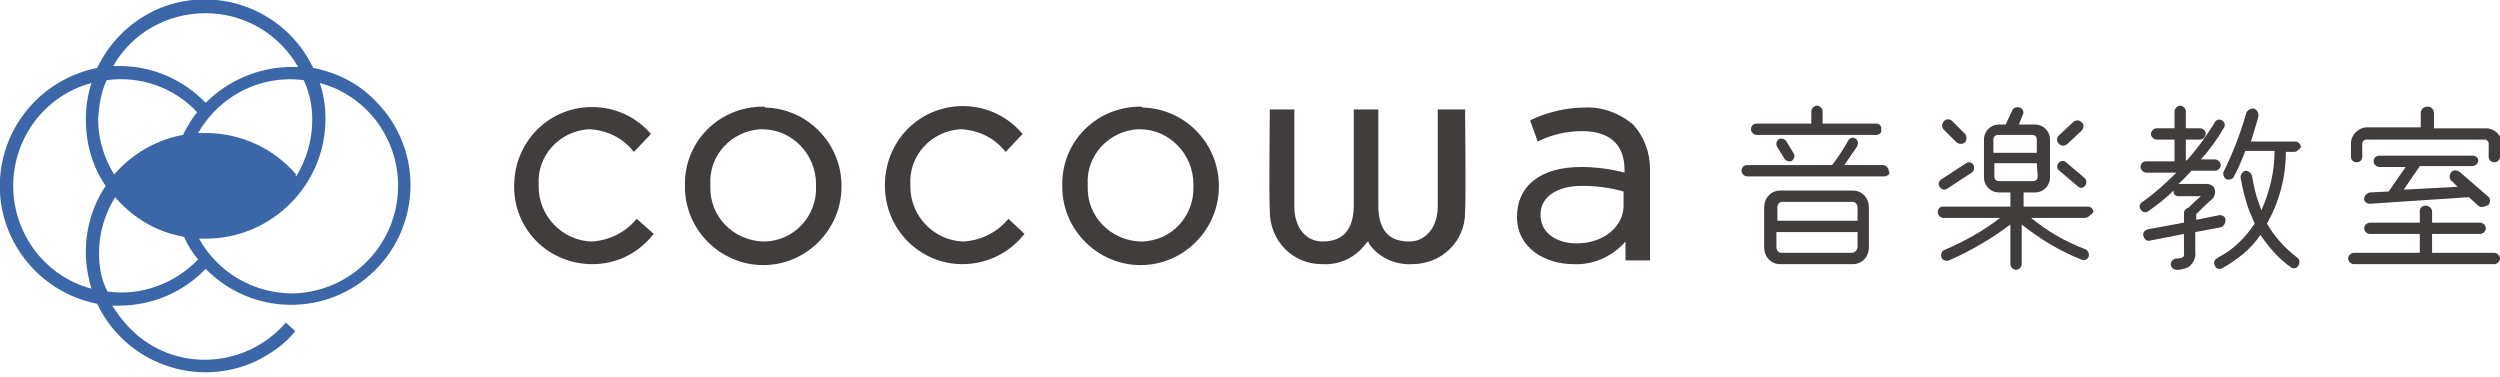
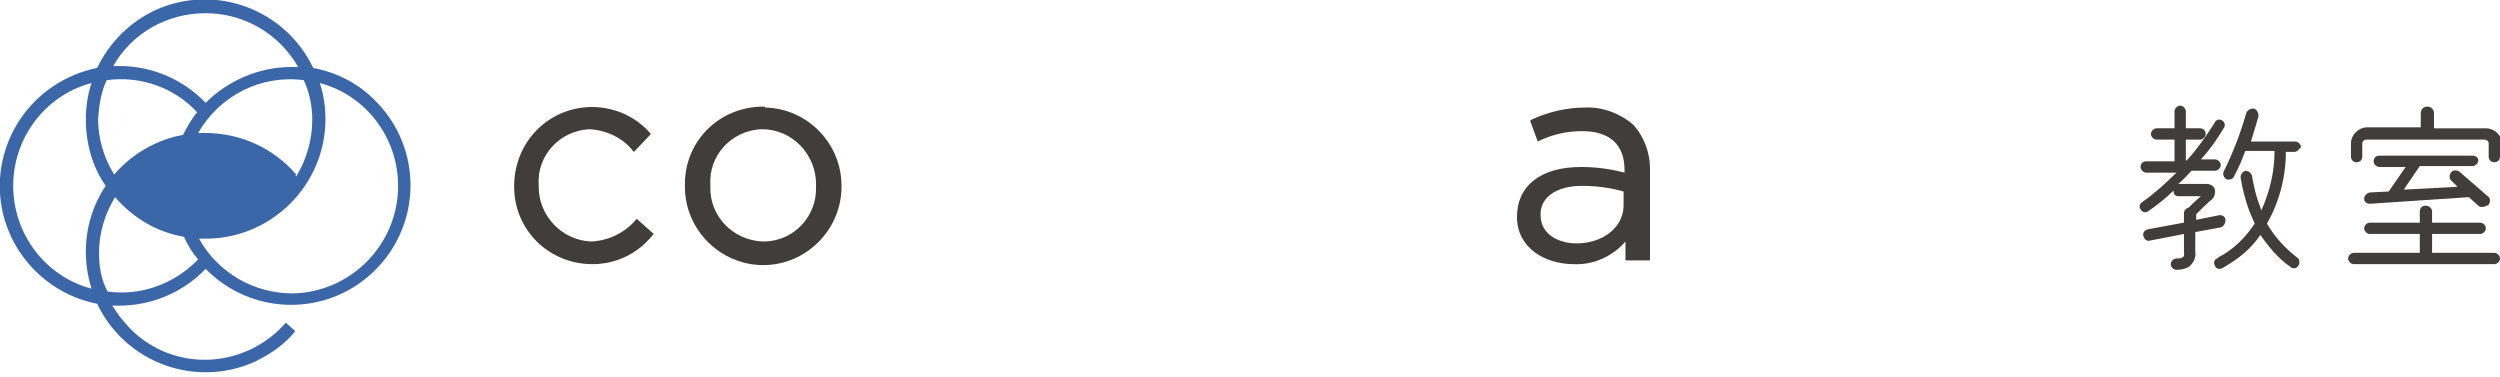
<svg xmlns="http://www.w3.org/2000/svg" version="1.1" id="logo" x="0px" y="0px" viewBox="0 0 265 40" style="enable-background:new 0 0 265 40;" xml:space="preserve">
  <style type="text/css">
	.st0{fill:#403D3C;}
	.st1{fill:#3B67A9;}
</style>
  <g id="ロゴtype">
    <path class="st0" d="M67.5,23.2l-0.1,0.1c-1.2,1.4-2.9,2.2-4.7,2.3c-3.1-0.1-5.6-2.7-5.6-5.8c0,0,0-0.1,0-0.1v-0.1   c-0.2-3.1,2.2-5.7,5.3-5.9c0,0,0.1,0,0.1,0c1.8,0.1,3.5,0.9,4.6,2.3l0.1,0.1l1.8-1.9L69,14.2c-3-3.5-8.3-3.8-11.7-0.8   c-1.8,1.6-2.8,3.9-2.8,6.3v0.1c0,4.6,3.7,8.2,8.3,8.2c2.5,0,4.8-1.1,6.4-3.1l0.1-0.1L67.5,23.2z" />
    <path class="st0" d="M80.9,11.3c-4.6,0-8.3,3.6-8.3,8.2c0,0.1,0,0.1,0,0.2v0.1c0,4.6,3.8,8.3,8.3,8.3c4.6,0,8.3-3.8,8.3-8.3v-0.1   c0-4.5-3.6-8.2-8.1-8.3C81.1,11.3,81,11.3,80.9,11.3z M80.9,25.6c-3.2-0.1-5.7-2.7-5.6-5.8c0,0,0-0.1,0-0.1v-0.1   c-0.2-3.1,2.2-5.7,5.3-5.9c0.1,0,0.2,0,0.2,0c3.2,0,5.7,2.7,5.7,5.8c0,0.1,0,0.1,0,0.2v0.1c0.1,3.1-2.3,5.7-5.4,5.8   C81.1,25.6,81,25.6,80.9,25.6z" />
-     <path class="st0" d="M106.9,23.2l-0.1,0.1c-1.2,1.4-2.9,2.2-4.7,2.3c-3.1-0.1-5.6-2.7-5.6-5.8c0,0,0-0.1,0-0.1v-0.1   c-0.2-3.1,2.2-5.7,5.3-5.9c0,0,0.1,0,0.1,0c1.8,0.1,3.5,0.9,4.6,2.3l0.1,0.1l1.8-1.9l-0.1-0.1c-3-3.5-8.3-3.8-11.7-0.8   c-1.8,1.6-2.8,3.9-2.8,6.3v0.1c0,4.6,3.7,8.3,8.2,8.3c2.5,0,4.9-1.1,6.5-3.1l0.1-0.1L106.9,23.2z" />
-     <path class="st0" d="M120.9,11.3c-4.6,0-8.3,3.6-8.3,8.2c0,0.1,0,0.1,0,0.2v0.1c0,4.6,3.8,8.3,8.3,8.3c4.6,0,8.3-3.8,8.3-8.3v-0.1   c0-4.5-3.6-8.2-8.1-8.3C121,11.3,121,11.3,120.9,11.3z M120.9,25.6c-3.2-0.1-5.7-2.7-5.6-5.8c0,0,0-0.1,0-0.1v-0.1   c-0.2-3.1,2.2-5.7,5.3-5.9c0.1,0,0.2,0,0.2,0c3.2,0,5.7,2.7,5.7,5.8c0,0.1,0,0.1,0,0.2v0.1c0.1,3.1-2.3,5.7-5.4,5.8   C121.1,25.6,121,25.6,120.9,25.6z" />
-     <path id="細バージョン" class="st0" d="M152.4,11.6c0,0.4,0,2.2,0,3.9c0,2.7,0,6,0,6.4c0,2.2-1.3,3.7-3,3.7   c-2.2,0-3.3-1.2-3.3-3.9c0-2.7,0-9.2,0-10.1h-2.6c0,0.8,0,7.5,0,10.1s-1.1,3.9-3.3,3.9c-1.8,0-3-1.5-3-3.7c0-0.5,0-3.8,0-6.4   c0-1.6,0-3.4,0-3.9h-2.6c0,0.9-0.1,9,0,10.8c0,3.1,2.4,5.6,5.5,5.6c0,0,0.1,0,0.1,0c1.8,0.1,3.5-0.7,4.6-2.2l0.1-0.1l0.1-0.1   l0.1,0.1l0,0.1c1,1.5,2.8,2.3,4.6,2.2c3.1,0,5.6-2.4,5.6-5.5c0,0,0-0.1,0-0.1c0.1-1.7,0-9.9,0-10.8H152.4z" />
    <path class="st0" d="M173.1,13.2c-1.4-1.2-3.3-1.9-5.1-1.8c-2,0-4,0.5-5.7,1.3l-0.1,0.1l0.8,2.2L163,15c1.4-0.7,3-1.1,4.7-1.1   c2.9,0,4.5,1.4,4.5,4.1v0.3c-1.5-0.4-3.1-0.6-4.6-0.6c-4.3,0-6.8,2-6.8,5.3V23c0,3.3,3,5,6,5c2.1,0.1,4.1-0.8,5.5-2.4v2h2.6v-9.7   C174.9,16.2,174.3,14.5,173.1,13.2z M167.1,25.8c-1.8,0-3.8-0.9-3.8-3v-0.1c0-1.8,1.7-3,4.4-3c1.5,0,3,0.2,4.4,0.6v1.3   C172.2,24,170,25.8,167.1,25.8L167.1,25.8z" />
  </g>
  <path class="st1" d="M21.8,28.5c4.9,5,12.9,5.1,17.9,0.2s5.1-12.9,0.2-17.9c-1.8-1.9-4.1-3.1-6.7-3.6c-3-6.3-10.5-9-16.8-6.1  c-2.7,1.3-4.8,3.4-6.1,6.1C3.4,8.6-1.1,15.2,0.2,22.1c1,5.1,5,9.1,10.1,10.1c3,6.3,10.5,9,16.8,6.1c1.6-0.8,3.1-1.8,4.2-3.2l-1-0.9  c-4.1,4.7-11.2,5.3-15.9,1.2c-1-0.9-1.8-1.9-2.5-3c0.2,0,0.5,0,0.7,0C16.1,32.4,19.4,31,21.8,28.5z M42.2,19.7  c0,6.2-5,11.3-11.2,11.4c-4.1,0-7.9-2.2-9.9-5.8h0.7c7,0,12.7-5.7,12.7-12.7c0-1.3-0.2-2.6-0.6-3.8C38.8,10.1,42.2,14.6,42.2,19.7z   M11.3,8.5c3.6-0.5,7.2,0.8,9.6,3.4c-0.6,0.7-1.1,1.6-1.5,2.4c-2.8,0.5-5.4,2-7.3,4.2c-1.1-1.8-1.7-3.8-1.7-5.9  C10.5,11.2,10.7,9.8,11.3,8.5z M33.1,12.7c0,2.1-0.6,4.2-1.7,6c0,0,0-0.1-0.1-0.1l0.1-0.1c-2.4-2.8-5.9-4.4-9.6-4.4H21  c2.3-4,6.7-6.2,11.2-5.6C32.8,9.8,33.1,11.2,33.1,12.7L33.1,12.7z M21.8,1.4c4.1,0,7.8,2.2,9.8,5.7h-0.7c-3.4,0-6.7,1.4-9.1,3.8  C19.4,8.4,16.1,7,12.7,7c-0.2,0-0.5,0-0.7,0C14,3.5,17.7,1.4,21.8,1.4z M1.4,19.7c0-5.1,3.4-9.6,8.3-10.9c-0.4,1.2-0.6,2.5-0.6,3.9  c0,2.5,0.7,5,2.1,7c-1.4,2.1-2.1,4.5-2.1,7c0,1.3,0.2,2.6,0.6,3.9C4.8,29.3,1.4,24.8,1.4,19.7z M10.5,26.8c0-2.1,0.6-4.1,1.7-5.9  c1.9,2.2,4.4,3.7,7.3,4.2c0.4,0.9,0.9,1.7,1.5,2.4c-2.5,2.6-6.1,3.9-9.6,3.4C10.7,29.6,10.5,28.2,10.5,26.8z" />
-   <path class="st0" d="M221,23.1h-5.7c1.7,1.4,3.6,2.5,5.7,3.3c0.3,0.1,0.5,0.5,0.4,0.8c-0.1,0.3-0.5,0.5-0.8,0.3  c-2.3-0.9-4.4-2.2-6.3-3.7V28c0,0.3-0.3,0.6-0.6,0.6c-0.3,0-0.6-0.3-0.6-0.6v-4.2c-2,1.5-4.2,2.8-6.5,3.8c-0.3,0.1-0.7,0-0.8-0.3  c-0.1-0.3,0-0.7,0.3-0.8c2.1-0.9,4.1-2,5.9-3.4h-6c-0.3,0-0.6-0.3-0.6-0.6c0-0.3,0.2-0.6,0.5-0.6c0,0,0,0,0.1,0h7.1v-1.5h-1.2  c-0.9,0-1.6-0.7-1.6-1.6v-4c0-0.9,0.7-1.6,1.6-1.6h0.7c0.2-0.4,0.5-1.1,0.7-1.5c0.1-0.3,0.5-0.4,0.8-0.3c0,0,0,0,0,0  c0.3,0.1,0.5,0.5,0.3,0.8l-0.4,1h1.7c0.9,0,1.6,0.7,1.6,1.6v4c0,0.9-0.7,1.6-1.6,1.6h-1.2v1.5h6.8c0.3,0,0.6,0.2,0.6,0.6  c0,0,0,0,0,0C221.6,22.8,221.3,23.1,221,23.1C221,23.1,221,23.1,221,23.1z M209,18.3l-2.6,1.7c-0.3,0.2-0.6,0.1-0.8-0.2  c-0.2-0.3-0.1-0.6,0.2-0.8l2.6-1.7c0.3-0.2,0.6-0.1,0.8,0.2C209.3,17.7,209.3,18.1,209,18.3L209,18.3z M207.4,15.1l-1.4-1.4  c-0.2-0.3-0.2-0.6,0.1-0.9c0.2-0.2,0.6-0.2,0.8,0l1.4,1.4c0.2,0.2,0.2,0.6,0,0.9C208,15.3,207.7,15.3,207.4,15.1L207.4,15.1z   M215.9,16.2v-1.4c0-0.3-0.2-0.5-0.5-0.5h-3.6c-0.3,0-0.5,0.2-0.5,0.5v1.4H215.9z M215.9,17.3h-4.5v1.4c0,0.3,0.2,0.5,0.5,0.5h3.6  c0.3,0,0.5-0.2,0.5-0.5L215.9,17.3z M220.7,13.8l-1.6,1.5c-0.3,0.2-0.6,0.2-0.9-0.1c-0.2-0.2-0.2-0.6,0-0.8c0,0,0,0,0,0l1.6-1.5  c0.3-0.2,0.6-0.2,0.9,0.1C220.9,13.2,220.9,13.5,220.7,13.8C220.7,13.8,220.7,13.8,220.7,13.8L220.7,13.8z M220.3,19.8l-2-1.7  c-0.3-0.2-0.3-0.6-0.1-0.8c0.2-0.3,0.6-0.3,0.8-0.1l2,1.7c0.2,0.2,0.2,0.6,0,0.8C220.9,19.9,220.5,20,220.3,19.8L220.3,19.8z" />
  <path class="st0" d="M235.4,24.1l-2.7,0.5v2.1c0.1,0.6-0.2,1.2-0.7,1.6c-0.4,0.2-0.8,0.3-1.3,0.3c-0.3,0-0.6-0.3-0.6-0.6  c0-0.3,0.3-0.6,0.6-0.6c0.2,0,0.4,0,0.6-0.1c0.3-0.1,0.2-0.4,0.2-0.7v-1.8l-3.6,0.7c-0.3,0.1-0.6-0.1-0.7-0.5  c-0.1-0.3,0.1-0.6,0.5-0.7l3.8-0.7v-1c0-0.3,0.2-0.5,0.5-0.6c0.2-0.2,0.8-0.8,1.3-1.2h-2.4c-0.3,0-0.5-0.2-0.5-0.5c0,0,0,0,0-0.1  c-0.8,0.8-1.7,1.5-2.7,2.2c-0.3,0.2-0.6,0.1-0.8-0.2c-0.2-0.3-0.1-0.6,0.2-0.8l0,0c1.3-0.9,2.5-2,3.6-3.1h-3.2  c-0.3,0-0.6-0.3-0.6-0.6c0,0,0,0,0,0c0-0.3,0.2-0.6,0.6-0.6c0,0,0,0,0,0h3v-2.3h-1.9c-0.3,0-0.6-0.3-0.6-0.6c0-0.3,0.3-0.6,0.6-0.6  c0,0,0,0,0,0h1.9v-1.8c0-0.3,0.3-0.6,0.6-0.6c0.3,0,0.6,0.3,0.6,0.6c0,0,0,0,0,0v1.8h1.5c0.3,0,0.6,0.2,0.6,0.6c0,0,0,0,0,0  c0,0.3-0.3,0.6-0.6,0.6h-1.5v2.2h0.1c1.1-1.2,2-2.5,2.9-3.9c0.1-0.3,0.4-0.5,0.7-0.4c0.3,0.1,0.5,0.4,0.4,0.7c0,0.1-0.1,0.2-0.1,0.2  c-0.7,1.2-1.5,2.3-2.4,3.3h1.5c0.3,0,0.6,0.3,0.6,0.6c0,0.3-0.3,0.6-0.6,0.6h-2.5c-0.3,0.3-0.9,1-1.4,1.4h3c0.5,0,0.9,0.3,0.9,0.8  c0,0.3-0.1,0.6-0.3,0.8c-0.5,0.4-1.2,1.1-1.7,1.6v0.6l2.5-0.5c0.3,0,0.6,0.2,0.6,0.5C235.9,23.7,235.7,24,235.4,24.1L235.4,24.1z   M243.2,16.1h-0.9c0,2.7-0.7,5.3-2,7.6c0.8,1.4,1.9,2.6,3.2,3.6c0.3,0.2,0.3,0.6,0.1,0.9c-0.2,0.3-0.6,0.3-0.8,0.1  c-1.3-0.9-2.3-2.1-3.2-3.4c-1,1.5-2.4,2.6-4,3.5c-0.3,0.2-0.7,0.1-0.8-0.2c-0.2-0.3-0.1-0.7,0.2-0.8c0,0,0.1,0,0.1-0.1  c1.6-0.8,2.9-2.1,3.9-3.6c-0.2-0.5-0.4-0.9-0.6-1.4c-0.4-1.1-0.7-2.3-0.9-3.5c0-0.3,0.2-0.6,0.5-0.7c0.3,0,0.6,0.2,0.7,0.5  c0.2,1.1,0.4,2.1,0.8,3.1l0.2,0.6c0.9-2,1.4-4.1,1.4-6.3h-3.1c-0.3,0.8-0.7,1.8-1.2,2.7c-0.1,0.3-0.5,0.4-0.8,0.3c0,0,0,0,0,0  c-0.3-0.2-0.4-0.5-0.3-0.8c1-2,1.8-4.1,2.4-6.2c0.1-0.3,0.4-0.5,0.8-0.5c0.3,0.1,0.5,0.4,0.5,0.8c-0.2,0.8-0.6,2-0.8,2.7h4.7  c0.3,0,0.6,0.3,0.6,0.6C243.7,15.8,243.5,16.1,243.2,16.1L243.2,16.1z" />
  <path class="st0" d="M264.4,28h-14.9c-0.3,0-0.6-0.3-0.6-0.6c0-0.3,0.3-0.6,0.6-0.6c0,0,0,0,0,0h7v-2h-5.3c-0.3,0-0.6-0.3-0.6-0.6  c0,0,0,0,0,0c0-0.3,0.3-0.6,0.6-0.6h5.3v-1.2c0-0.4,0.3-0.6,0.6-0.6c0,0,0,0,0,0c0.4,0,0.7,0.3,0.7,0.6v1.2h5.1  c0.3,0,0.6,0.3,0.6,0.6c0,0.3-0.3,0.6-0.6,0.6c0,0,0,0,0,0h-5.1v2h6.6c0.3,0,0.6,0.3,0.6,0.6S264.7,28,264.4,28L264.4,28z M265,16.6  c0,0.4-0.3,0.6-0.6,0.6c-0.4,0-0.6-0.3-0.6-0.6v-1.4c0-0.2-0.2-0.4-0.4-0.4h-12.6c-0.2,0-0.4,0.2-0.4,0.4v1.4c0,0.4-0.3,0.6-0.6,0.6  c-0.4,0-0.6-0.3-0.6-0.6v-1.4c0-0.9,0.8-1.7,1.7-1.7h5.7V12c0-0.4,0.3-0.7,0.7-0.7c0.4,0,0.7,0.3,0.7,0.7v1.6h5.5  c0.9,0,1.7,0.7,1.7,1.7L265,16.6z M262.7,21.8l-1-0.9l-10.5,0.7c-0.3,0-0.6-0.2-0.6-0.5c0,0,0,0,0,0c0-0.3,0.2-0.6,0.6-0.7l2-0.1  l1.8-2.6h-2.8c-0.3,0-0.6-0.3-0.6-0.6c0,0,0,0,0,0c0-0.3,0.2-0.6,0.6-0.6c0,0,0,0,0,0h9.9c0.3,0,0.6,0.2,0.6,0.5c0,0,0,0,0,0  c0,0.3-0.3,0.6-0.6,0.6c0,0,0,0,0,0h-5.6l-1.7,2.5l5.7-0.3l-0.6-0.6c-0.3-0.2-0.3-0.6-0.1-0.9c0.2-0.3,0.6-0.3,0.9-0.1l0,0l3,2.6  c0.3,0.2,0.3,0.6,0.1,0.9c0,0,0,0,0,0C263.3,22,262.9,22,262.7,21.8C262.7,21.8,262.7,21.8,262.7,21.8z" />
-   <path class="st0" d="M199.8,18.7h-14.6c-0.3,0-0.6-0.3-0.6-0.6c0-0.3,0.2-0.6,0.6-0.6h9c0.4-0.5,1.3-1.8,1.7-2.6  c0.2-0.3,0.5-0.4,0.8-0.2c0,0,0,0,0,0c0.3,0.2,0.3,0.6,0.1,0.9l-1.3,1.9h4.1c0.3,0,0.6,0.3,0.6,0.6  C200.4,18.4,200.2,18.6,199.8,18.7z M199,14.3h-12.8c-0.3,0-0.6-0.3-0.6-0.6c0-0.3,0.2-0.6,0.6-0.6h5.8v-1.3c0-0.3,0.3-0.6,0.6-0.6  c0.3,0,0.6,0.3,0.6,0.6v1.3h5.7c0.3,0,0.6,0.3,0.5,0.6C199.5,14,199.3,14.2,199,14.3z M198.1,26.2c0,1-0.7,1.8-1.7,1.8c0,0,0,0,0,0  h-7.7c-1,0-1.7-0.8-1.7-1.8c0,0,0,0,0,0V22c0-1,0.7-1.8,1.7-1.8h7.7c1,0,1.7,0.8,1.7,1.8c0,0,0,0,0,0L198.1,26.2z M190.1,16.2  c0.2,0.3,0.1,0.6-0.1,0.8c-0.2,0.2-0.6,0.1-0.8-0.1c0,0,0,0,0,0l-0.8-1.3c-0.2-0.3-0.1-0.6,0.1-0.8c0.2-0.2,0.6-0.1,0.8,0.1  c0,0,0,0,0,0L190.1,16.2z M196.9,23.4V22c0-0.3-0.2-0.6-0.5-0.6c0,0,0,0,0,0h-7.5c-0.3,0-0.5,0.3-0.5,0.6c0,0,0,0,0,0v1.4H196.9z   M196.9,24.6h-8.6v1.6c0,0.3,0.2,0.6,0.5,0.6c0,0,0,0,0,0h7.5c0.3,0,0.6-0.3,0.6-0.6c0,0,0,0,0,0V24.6z" />
</svg>